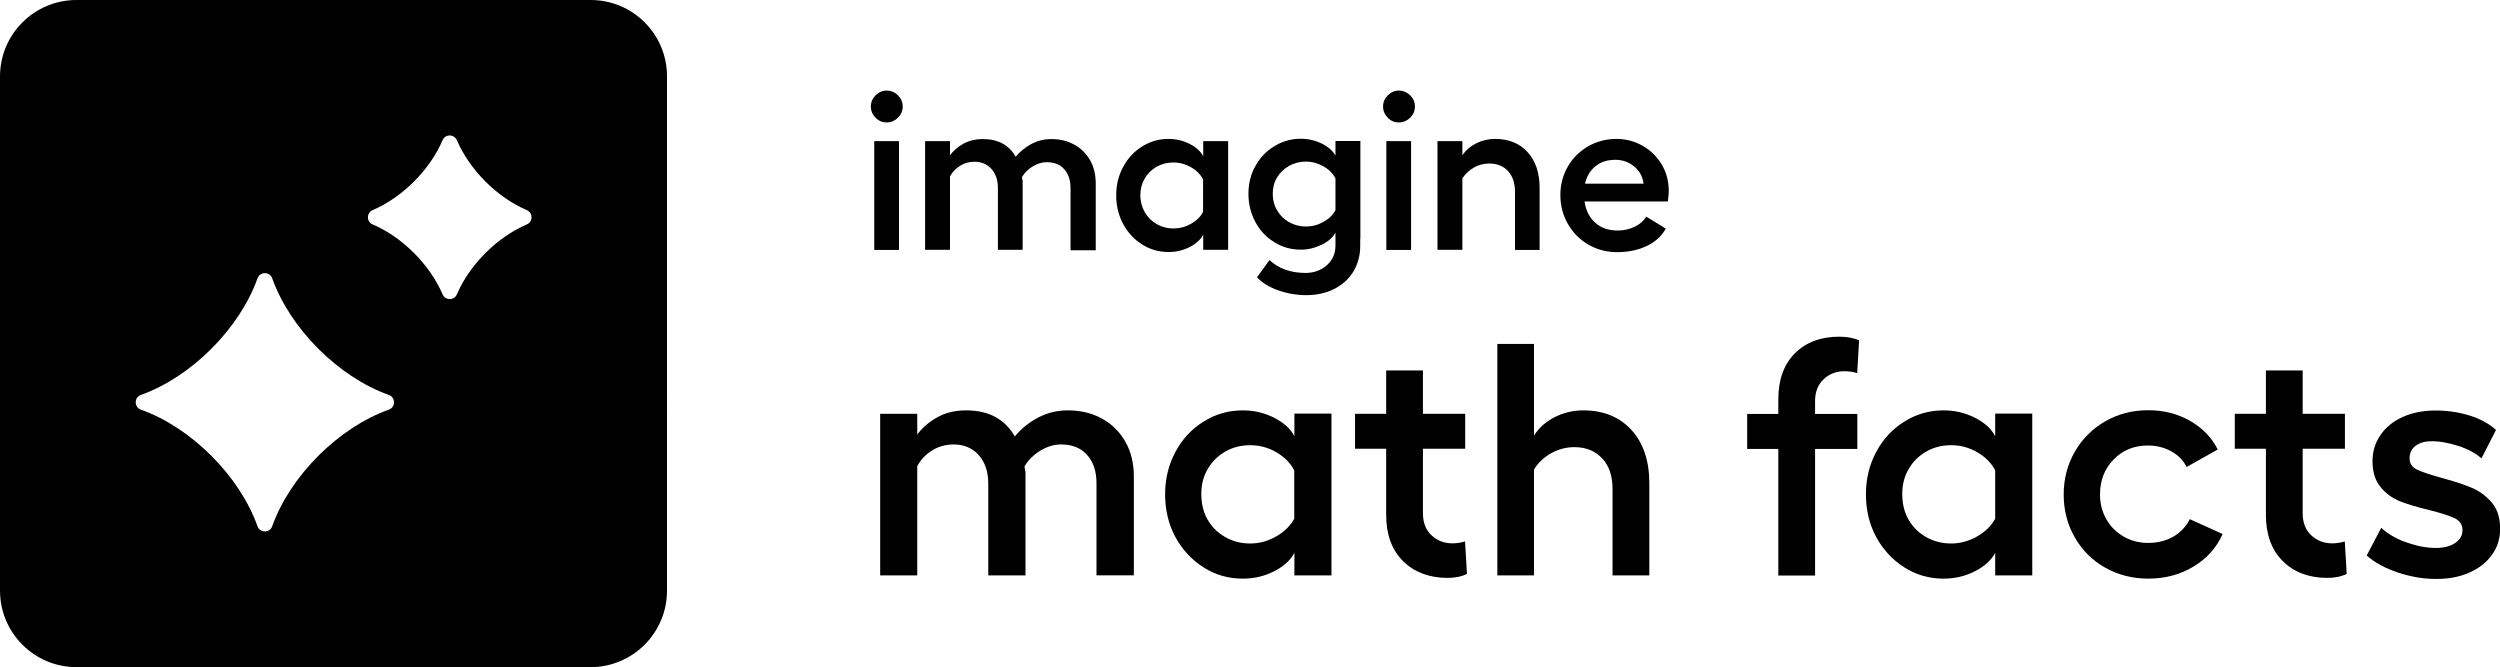
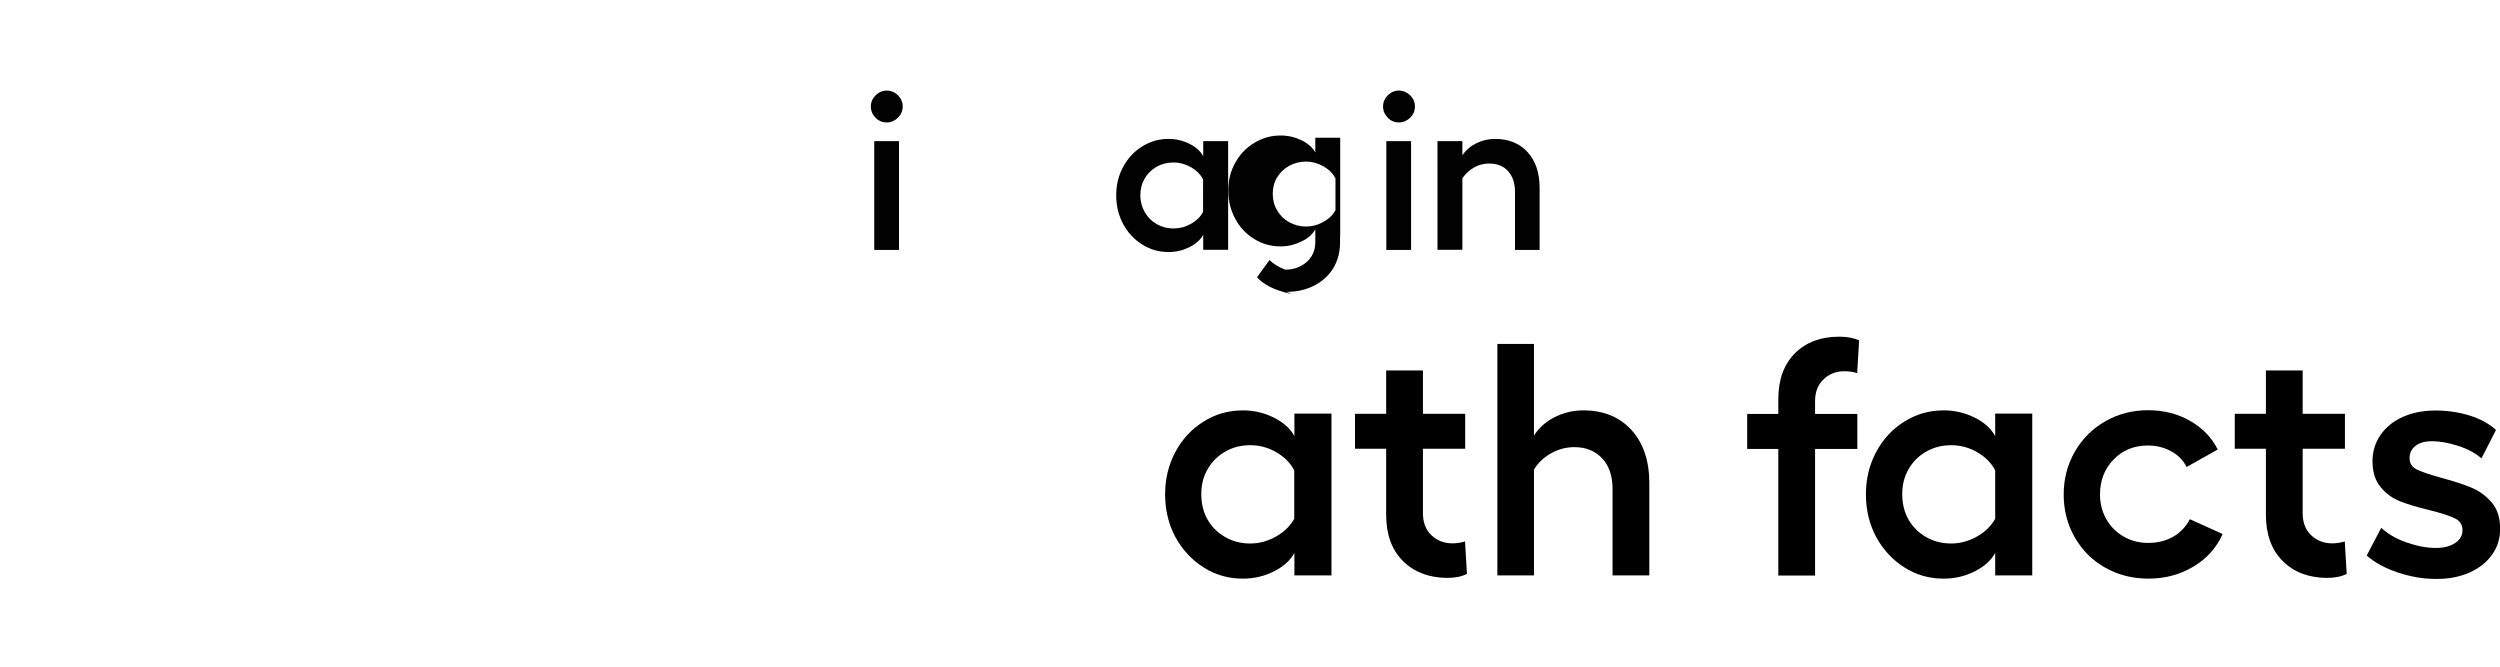
<svg xmlns="http://www.w3.org/2000/svg" xmlns:xlink="http://www.w3.org/1999/xlink" version="1.1" id="artwork" x="0px" y="0px" viewBox="0 0 1686.3 450" style="enable-background:new 0 0 1686.3 450;" xml:space="preserve">
  <style type="text/css">
	.st0{clip-path:url(#SVGID_00000007398431541169590670000018192347045435401655_);}
	.st1{clip-path:url(#SVGID_00000120556295195281101110000009380672734487539342_);}
	.st2{fill:#010101;}
</style>
  <g id="IL-edgenuity-product-icon_00000145760420488263196510000017672108921351240839_">
    <g>
      <defs>
-         <rect id="SVGID_1_" width="450" height="450" />
-       </defs>
+         </defs>
      <clipPath id="SVGID_00000024716969272554150560000011361263961847192505_">
        <use xlink:href="#SVGID_1_" style="overflow:visible;" />
      </clipPath>
      <g style="clip-path:url(#SVGID_00000024716969272554150560000011361263961847192505_);">
        <defs>
-           <rect id="SVGID_00000063624782024738425910000016709653481255384481_" width="450" height="450" />
-         </defs>
+           </defs>
        <clipPath id="SVGID_00000143603370246753354460000015350053761372533638_">
          <use xlink:href="#SVGID_00000063624782024738425910000016709653481255384481_" style="overflow:visible;" />
        </clipPath>
      </g>
      <g style="clip-path:url(#SVGID_00000024716969272554150560000011361263961847192505_);">
        <defs>
          <rect id="SVGID_00000010307923575145880130000008467763010080311693_" width="450" height="450" />
        </defs>
        <clipPath id="SVGID_00000159464769213306973510000007382692605077091506_">
          <use xlink:href="#SVGID_00000010307923575145880130000008467763010080311693_" style="overflow:visible;" />
        </clipPath>
        <path style="clip-path:url(#SVGID_00000159464769213306973510000007382692605077091506_);" d="M398.4,0H51.6     C23.1,0,0,23.1,0,51.6v346.7C0,426.9,23.1,450,51.6,450h346.7c28.5,0,51.6-23.1,51.6-51.6V51.6C450,23.1,426.9,0,398.4,0      M262.3,276.3c-34,12.1-66.6,44.7-78.7,78.7c-1.6,4.6-8.3,4.6-9.9,0c-12.1-34-44.7-66.6-78.7-78.7c-4.6-1.6-4.6-8.3,0-9.9     c34-12.1,66.6-44.7,78.7-78.7c1.6-4.6,8.3-4.6,9.9,0c12.1,34,44.7,66.6,78.7,78.7C266.9,268,266.9,274.7,262.3,276.3      M355.3,151.4c-19.9,8.5-38.6,27.1-47.1,47.1c-1.8,4.3-7.8,4.3-9.7,0c-8.5-19.9-27.1-38.6-47.1-47.1c-4.3-1.8-4.3-7.8,0-9.7     c19.9-8.5,38.6-27.1,47.1-47.1c1.8-4.3,7.8-4.3,9.7,0c8.5,19.9,27.1,38.6,47.1,47.1C359.6,143.6,359.6,149.6,355.3,151.4" />
      </g>
    </g>
  </g>
  <g>
    <path class="st2" d="M605.7,64.3c2.1,2.1,3.2,4.6,3.2,7.5c0,3-1.1,5.5-3.2,7.6c-2.2,2.1-4.7,3.2-7.6,3.2c-2.9,0-5.4-1-7.5-3.2   c-2.1-2.1-3.2-4.6-3.2-7.6c0-2.9,1.1-5.4,3.2-7.5c2.1-2.1,4.6-3.2,7.5-3.2C601,61.1,603.6,62.2,605.7,64.3z M606.4,95.2v73.4h-16.7   V95.2H606.4z" />
-     <path class="st2" d="M689.9,168.5h-16.8v-41.7c0-5.4-1.5-9.7-4.4-12.9c-2.9-3.2-6.7-4.8-11.4-4.8c-3.6,0-6.9,0.9-9.8,2.8   c-3,1.9-5.2,4.2-6.7,7.1v49.5h-16.8V95.2h16.8v9.5c2.2-3,5.2-5.6,8.9-7.7c3.8-2.1,8.2-3.2,13.3-3.2c10.2,0,17.6,4,22.1,11.9   c2.8-3.4,6.3-6.2,10.4-8.5c4.1-2.2,8.7-3.4,13.6-3.4c5.9,0,11.1,1.3,15.6,3.8c4.5,2.5,8,6,10.6,10.5s3.8,9.8,3.8,15.8v44.9h-17   v-41.7c0-5.5-1.4-9.8-4.3-13c-2.8-3.2-6.8-4.7-11.8-4.7c-3.2,0-6.4,1-9.5,2.9c-3.1,1.9-5.5,4.3-7.2,7.2l0.5,2.6V168.5z" />
    <path class="st2" d="M828.4,168.5h-16.8v-10.2c-1.8,3.4-4.9,6.2-9.3,8.4c-4.4,2.2-9.1,3.3-14.1,3.3c-6.5,0-12.4-1.7-17.8-5.1   c-5.4-3.4-9.7-8-12.8-13.8c-3.1-5.8-4.7-12.2-4.7-19.3c0-7,1.5-13.4,4.7-19.2c3.1-5.8,7.3-10.4,12.8-13.8   c5.4-3.4,11.3-5.1,17.8-5.1c5,0,9.7,1.1,14.1,3.3c4.4,2.2,7.5,5,9.3,8.4V95.2h16.8V168.5z M772.2,143.2c2,3.4,4.7,6.1,8.1,8   c3.5,2,7.2,2.9,11.3,2.9c4.1,0,8-1,11.7-3.1c3.7-2.1,6.5-4.8,8.2-8.1V121c-1.7-3.3-4.4-6-8.1-8.2c-3.7-2.1-7.7-3.2-11.9-3.2   s-8,1-11.4,2.9c-3.4,2-6.1,4.6-8,8c-2,3.4-2.9,7.1-2.9,11.3S770.3,139.8,772.2,143.2z" />
-     <path class="st2" d="M862.1,195.8c-6.2-2.2-11-5.2-14.2-8.8l8.4-11.6c2.9,2.8,6.5,5,10.7,6.5c4.2,1.5,8.8,2.2,13.6,2.2   c5.7,0,10.5-1.8,14.4-5.2c3.9-3.5,5.8-8,5.8-13.3v-8.7c-1.8,3.3-4.9,6.1-9.4,8.2c-4.5,2.2-9.1,3.3-14,3.3c-6.5,0-12.4-1.6-17.8-5   c-5.4-3.3-9.7-7.8-12.8-13.6c-3.1-5.8-4.7-12.1-4.7-19c0-6.9,1.5-13.2,4.7-18.8c3.1-5.6,7.3-10.1,12.8-13.4c5.4-3.3,11.3-5,17.8-5   c5,0,9.7,1.1,14.1,3.2c4.4,2.2,7.5,4.9,9.3,8.2v-9.9h16.8v66h-0.1v4.7c0,6.6-1.6,12.4-4.7,17.5c-3.1,5-7.5,8.9-13,11.7   c-5.5,2.7-11.7,4.1-18.6,4.1C874.7,199.1,868.3,198,862.1,195.8z M861.5,142c2,3.4,4.7,6,8.1,7.9c3.5,1.9,7.2,2.9,11.3,2.9   c4.1,0,8-1,11.7-3.1c3.7-2,6.5-4.7,8.2-7.9v-21.5c-1.7-3.3-4.4-6-8.1-8.1c-3.7-2.1-7.7-3.2-11.9-3.2c-4.1,0-7.9,1-11.3,2.9   c-3.4,1.9-6.1,4.5-8.1,7.8s-2.9,7-2.9,11.1C858.5,135,859.5,138.7,861.5,142z" />
+     <path class="st2" d="M862.1,195.8c-6.2-2.2-11-5.2-14.2-8.8l8.4-11.6c2.9,2.8,6.5,5,10.7,6.5c5.7,0,10.5-1.8,14.4-5.2c3.9-3.5,5.8-8,5.8-13.3v-8.7c-1.8,3.3-4.9,6.1-9.4,8.2c-4.5,2.2-9.1,3.3-14,3.3c-6.5,0-12.4-1.6-17.8-5   c-5.4-3.3-9.7-7.8-12.8-13.6c-3.1-5.8-4.7-12.1-4.7-19c0-6.9,1.5-13.2,4.7-18.8c3.1-5.6,7.3-10.1,12.8-13.4c5.4-3.3,11.3-5,17.8-5   c5,0,9.7,1.1,14.1,3.2c4.4,2.2,7.5,4.9,9.3,8.2v-9.9h16.8v66h-0.1v4.7c0,6.6-1.6,12.4-4.7,17.5c-3.1,5-7.5,8.9-13,11.7   c-5.5,2.7-11.7,4.1-18.6,4.1C874.7,199.1,868.3,198,862.1,195.8z M861.5,142c2,3.4,4.7,6,8.1,7.9c3.5,1.9,7.2,2.9,11.3,2.9   c4.1,0,8-1,11.7-3.1c3.7-2,6.5-4.7,8.2-7.9v-21.5c-1.7-3.3-4.4-6-8.1-8.1c-3.7-2.1-7.7-3.2-11.9-3.2c-4.1,0-7.9,1-11.3,2.9   c-3.4,1.9-6.1,4.5-8.1,7.8s-2.9,7-2.9,11.1C858.5,135,859.5,138.7,861.5,142z" />
    <path class="st2" d="M951.2,64.3c2.1,2.1,3.2,4.6,3.2,7.5c0,3-1.1,5.5-3.2,7.6c-2.2,2.1-4.7,3.2-7.6,3.2c-2.9,0-5.4-1-7.5-3.2   c-2.1-2.1-3.2-4.6-3.2-7.6c0-2.9,1.1-5.4,3.2-7.5c2.1-2.1,4.6-3.2,7.5-3.2C946.5,61.1,949,62.2,951.2,64.3z M951.8,95.2v73.4h-16.7   V95.2H951.8z" />
    <path class="st2" d="M986.3,104.9c2.3-3.5,5.4-6.2,9.4-8.2c3.9-2,8.2-3,12.8-3c9.2,0,16.5,3,21.9,8.9c5.4,6,8.1,14,8.1,24.1v41.9   h-16.6v-39.2c0-5.9-1.6-10.5-4.7-14c-3.1-3.4-7.4-5.1-12.7-5.1c-3.7,0-7.2,0.9-10.3,2.7c-3.2,1.8-5.8,4.3-7.8,7.3v48.2h-16.8V95.2   h16.8V104.9z" />
-     <path class="st2" d="M1071.4,165c-5.8-3.3-10.4-8-13.8-13.9c-3.4-5.9-5.1-12.5-5.1-19.6c0-7,1.7-13.4,5-19.1   c3.3-5.8,7.9-10.3,13.7-13.7c5.8-3.3,12.2-5,19.1-5c6.5,0,12.4,1.6,17.8,4.7c5.4,3.1,9.6,7.3,12.8,12.6c3.1,5.3,4.7,11.2,4.7,17.7   c0,1.8-0.2,4.2-0.6,7.2h-56.2c0.9,6.1,3.3,10.9,7.3,14.4c3.9,3.5,9,5.2,15.1,5.2c4.1,0,7.9-0.9,11.5-2.6c3.5-1.7,6.1-4,7.7-6.8   l13.2,8.1c-2.7,5-7,8.9-12.8,11.7c-5.8,2.8-12.6,4.2-20.2,4.2C1083.5,170,1077.2,168.4,1071.4,165z M1108.6,123.8   c-0.6-4.7-2.7-8.5-6.3-11.5c-3.6-3-7.9-4.5-12.8-4.5c-5.3,0-9.7,1.4-13.3,4.3c-3.6,2.9-5.9,6.8-7.1,11.8H1108.6z" />
  </g>
  <g>
-     <path d="M691.6,388.1h-25v-62c0-8-2.2-14.4-6.5-19.2c-4.3-4.8-10-7.1-16.9-7.1c-5.4,0-10.2,1.4-14.6,4.1c-4.4,2.8-7.7,6.3-9.9,10.6   v73.6h-25v-109h25v14c3.3-4.5,7.7-8.3,13.3-11.5c5.6-3.2,12.2-4.8,19.7-4.8c15.2,0,26.1,5.9,32.8,17.6c4.2-5.1,9.3-9.3,15.5-12.6   c6.2-3.3,12.9-5,20.2-5c8.8,0,16.5,1.9,23.2,5.6c6.7,3.7,11.9,8.9,15.7,15.6c3.8,6.7,5.7,14.5,5.7,23.4v66.7h-25.2v-62   c0-8.2-2.1-14.6-6.4-19.3c-4.2-4.7-10.1-7-17.5-7c-4.8,0-9.4,1.4-14,4.2c-4.6,2.8-8.2,6.4-10.7,10.7l0.7,3.8V388.1z" />
    <path d="M898.1,388.1h-25v-15.2c-2.7,5.1-7.3,9.2-13.8,12.5c-6.5,3.3-13.5,4.9-21,4.9c-9.7,0-18.5-2.5-26.5-7.6   c-8-5.1-14.3-11.9-19-20.5c-4.6-8.6-6.9-18.2-6.9-28.8c0-10.4,2.3-19.9,6.9-28.5c4.6-8.6,10.9-15.5,19-20.5   c8-5.1,16.9-7.6,26.5-7.6c7.4,0,14.4,1.6,21,4.9c6.5,3.3,11.1,7.4,13.8,12.5v-15.2h25V388.1z M814.5,350.4c2.9,5.1,6.9,9,12,11.9   c5.1,2.9,10.7,4.3,16.8,4.3c6.1,0,11.9-1.6,17.4-4.7c5.5-3.1,9.6-7.1,12.3-12v-32.6c-2.5-4.9-6.5-9-12-12.2   c-5.5-3.2-11.4-4.8-17.6-4.8c-6.2,0-11.9,1.4-16.9,4.3c-5.1,2.9-9,6.8-11.9,11.8c-2.9,5-4.3,10.6-4.3,16.8S811.6,345.4,814.5,350.4   z" />
    <path d="M946.3,378.4c-7.5-7.5-11.3-17.9-11.3-31.1v-44.6h-21v-23.6h21v-29.2h24.8v29.2h28.5v23.6h-28.5v43.5   c0,6.2,1.9,11.2,5.7,14.8c3.8,3.6,8.5,5.5,14.2,5.5c2.7,0,5.5-0.4,8.5-1.3l1.3,21.9c-3.6,1.8-8,2.7-13.4,2.7   C963.8,389.7,953.8,385.9,946.3,378.4z" />
    <path d="M1034.7,232v61.8c3.3-5.2,7.9-9.3,13.9-12.4c6-3,12.4-4.6,19.3-4.6c13.7,0,24.5,4.4,32.6,13.3c8,8.8,12,20.8,12,35.8v62.2   h-24.8v-58.2c0-8.8-2.3-15.7-7-20.7c-4.7-5.1-11-7.6-18.8-7.6c-5.5,0-10.7,1.4-15.6,4.1c-4.9,2.8-8.8,6.4-11.6,11v71.4H1010V232   H1034.7z" />
    <path d="M1210.8,238.2c7.5-7.4,17.4-11.1,29.8-11.1c5.2,0,9.7,0.8,13.4,2.5l-1.3,22.1c-2.7-0.9-5.5-1.3-8.5-1.3   c-5.7,0-10.4,1.8-14.2,5.5c-3.8,3.6-5.7,8.5-5.7,14.6v8.7h28.5v23.6h-28.5v85.4h-24.8v-85.4h-21v-23.6h21v-9.8   C1199.5,256,1203.3,245.7,1210.8,238.2z" />
    <path d="M1370.8,388.1h-25v-15.2c-2.7,5.1-7.3,9.2-13.8,12.5c-6.5,3.3-13.5,4.9-21,4.9c-9.7,0-18.5-2.5-26.5-7.6   c-8-5.1-14.3-11.9-19-20.5c-4.6-8.6-6.9-18.2-6.9-28.8c0-10.4,2.3-19.9,6.9-28.5c4.6-8.6,10.9-15.5,19-20.5   c8-5.1,16.9-7.6,26.5-7.6c7.4,0,14.4,1.6,21,4.9c6.5,3.3,11.1,7.4,13.8,12.5v-15.2h25V388.1z M1287.3,350.4c2.9,5.1,6.9,9,12,11.9   c5.1,2.9,10.7,4.3,16.8,4.3c6.1,0,11.9-1.6,17.4-4.7c5.5-3.1,9.6-7.1,12.3-12v-32.6c-2.5-4.9-6.5-9-12-12.2   c-5.5-3.2-11.4-4.8-17.6-4.8s-11.9,1.4-16.9,4.3c-5.1,2.9-9,6.8-11.9,11.8c-2.9,5-4.3,10.6-4.3,16.8S1284.4,345.4,1287.3,350.4z" />
    <path d="M1479.5,382.2c-9,5.4-19.1,8.1-30.4,8.1c-10.7,0-20.4-2.5-29.1-7.4c-8.7-4.9-15.5-11.7-20.5-20.4c-5-8.7-7.5-18.3-7.5-28.9   c0-10.6,2.5-20.2,7.5-28.9c5-8.7,11.8-15.5,20.5-20.5c8.7-5,18.3-7.5,28.9-7.5c10.6,0,20,2.4,28.4,7.2c8.4,4.8,14.6,11.3,18.6,19.3   l-21,11.8c-2.2-4.5-5.7-8-10.4-10.6c-4.7-2.6-9.9-3.9-15.7-3.9c-9.4,0-17.1,3.2-23.2,9.5c-6.1,6.3-9.1,14.2-9.1,23.5   c0,6.1,1.4,11.6,4.2,16.6c2.8,5,6.7,8.9,11.7,11.8c5,2.9,10.5,4.3,16.6,4.3c6.4,0,12-1.4,16.9-4.2c4.9-2.8,8.6-6.8,11.2-11.8   l22.1,10C1495.1,369.5,1488.5,376.8,1479.5,382.2z" />
    <path d="M1539.7,378.4c-7.5-7.5-11.3-17.9-11.3-31.1v-44.6h-21v-23.6h21v-29.2h24.8v29.2h28.5v23.6h-28.5v43.5   c0,6.2,1.9,11.2,5.7,14.8c3.8,3.6,8.5,5.5,14.2,5.5c2.7,0,5.5-0.4,8.5-1.3l1.3,21.9c-3.6,1.8-8,2.7-13.4,2.7   C1557.1,389.7,1547.2,385.9,1539.7,378.4z" />
    <path d="M1617.5,386.2c-8.7-2.9-15.7-6.7-21.1-11.5l9.8-18.7c4.2,4,9.8,7.3,16.8,9.8c7.1,2.5,13.7,3.8,20,3.8c5.4,0,9.7-1.1,13-3.3   c3.3-2.2,5-5.1,5-8.7c0-3.7-1.8-6.4-5.4-8.1c-3.6-1.7-9.3-3.5-17.2-5.5c-8-1.9-14.6-3.9-19.6-5.9c-5.1-2-9.4-5.2-13-9.5   c-3.6-4.3-5.5-10.1-5.5-17.4c0-6.7,1.8-12.6,5.4-17.8c3.6-5.2,8.6-9.3,15.1-12.2c6.5-2.9,13.8-4.3,22-4.3c7.9,0,15.5,1.1,22.7,3.3   c7.3,2.2,13.3,5.5,18.1,9.8l-9.8,19.2c-4-3.6-9.3-6.4-15.9-8.5c-6.6-2.1-12.5-3.1-17.5-3.1c-4.6,0-8.3,1-11,3.1   c-2.8,2.1-4.1,4.9-4.1,8.5c0,3.4,1.7,5.9,5.1,7.6c3.4,1.6,9,3.5,16.7,5.6c8.2,2.2,14.9,4.4,20.1,6.6c5.2,2.2,9.7,5.5,13.5,9.9   c3.8,4.5,5.7,10.4,5.7,17.8c0,6.5-1.8,12.4-5.5,17.5c-3.6,5.1-8.7,9.1-15.2,12c-6.5,2.9-13.8,4.3-22,4.3   C1635,390.6,1626.2,389.1,1617.5,386.2z" />
  </g>
</svg>